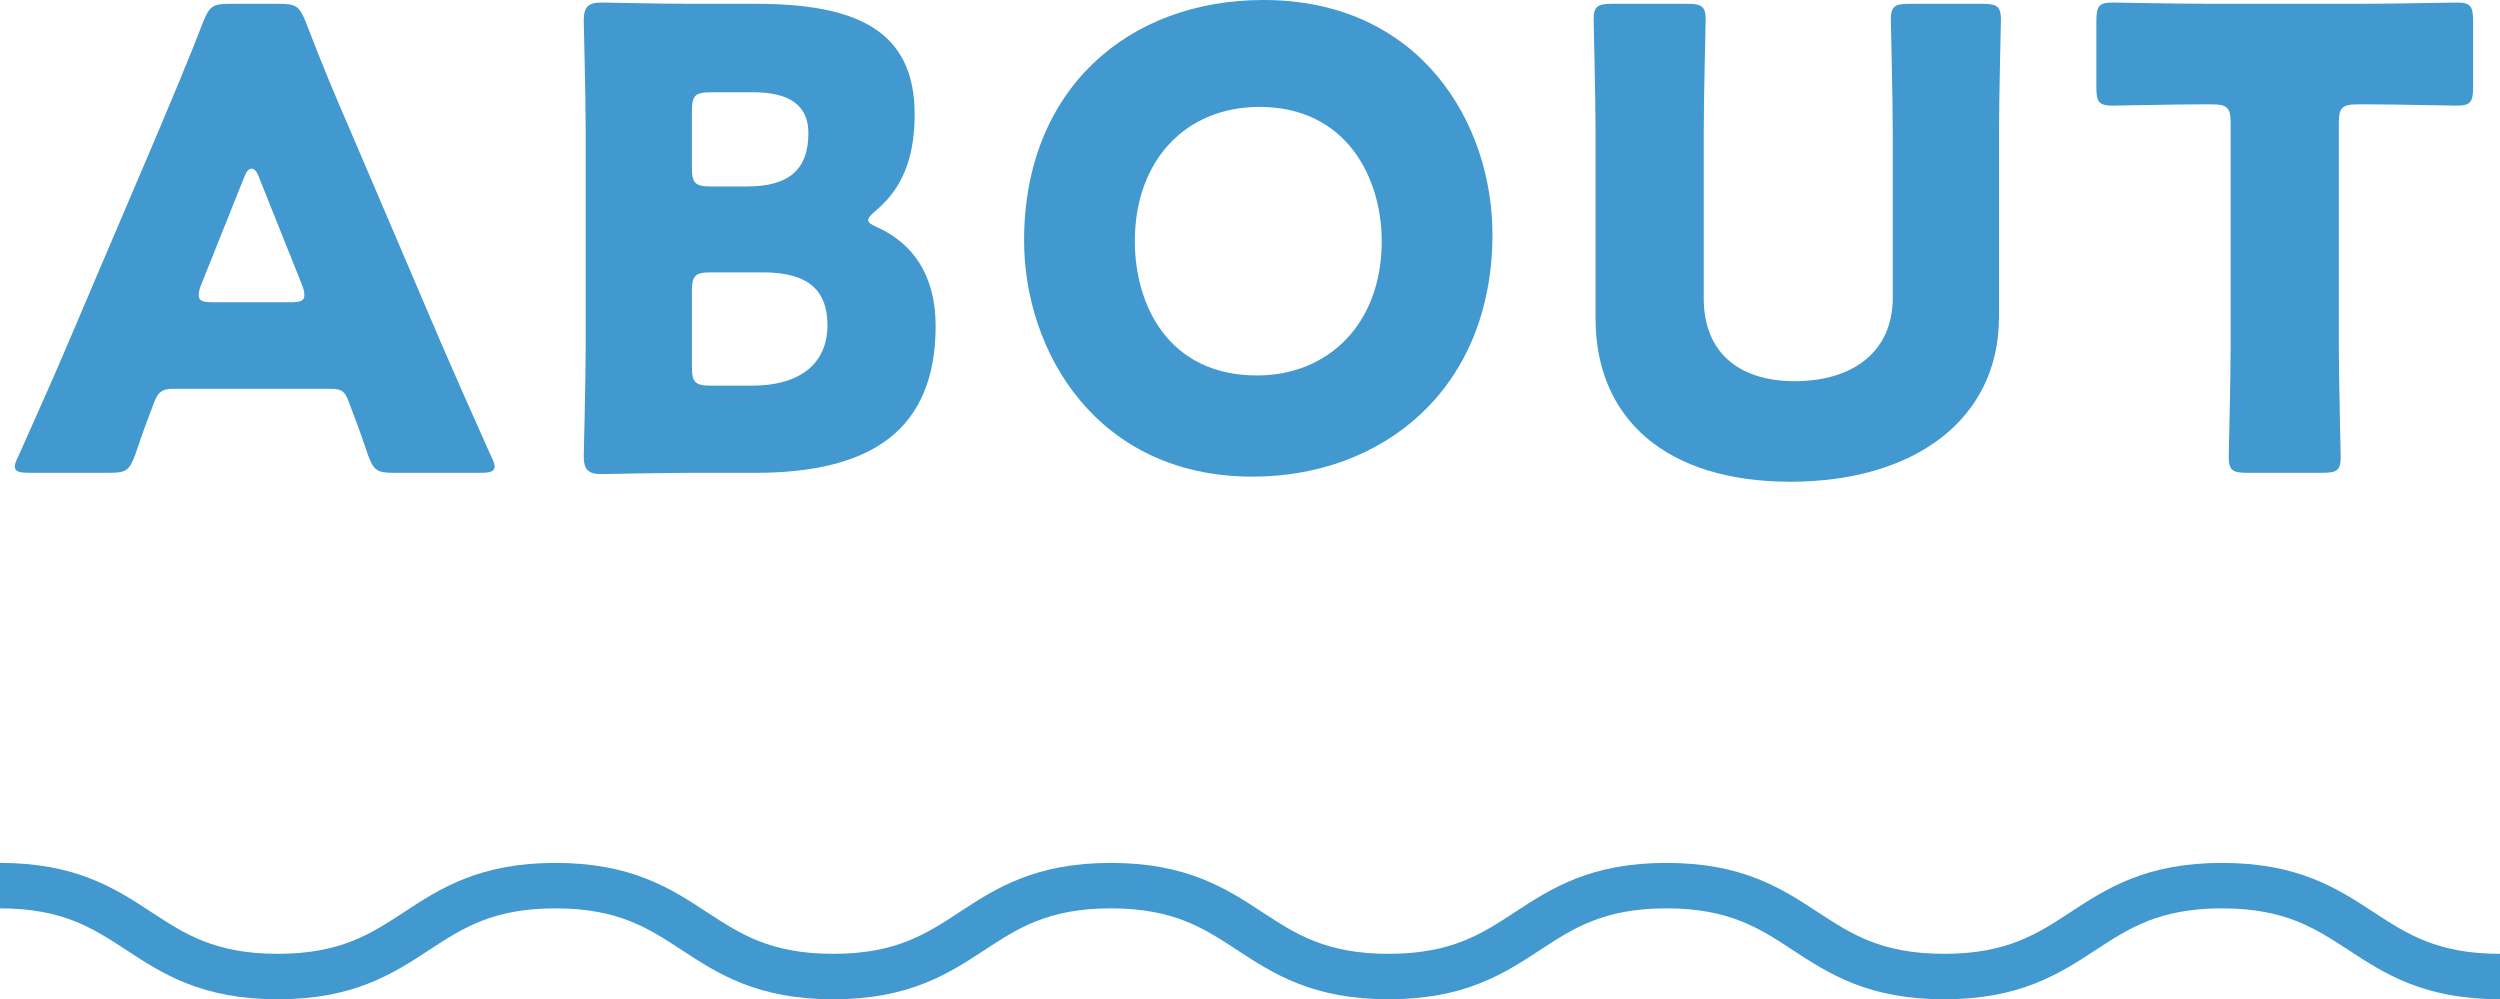
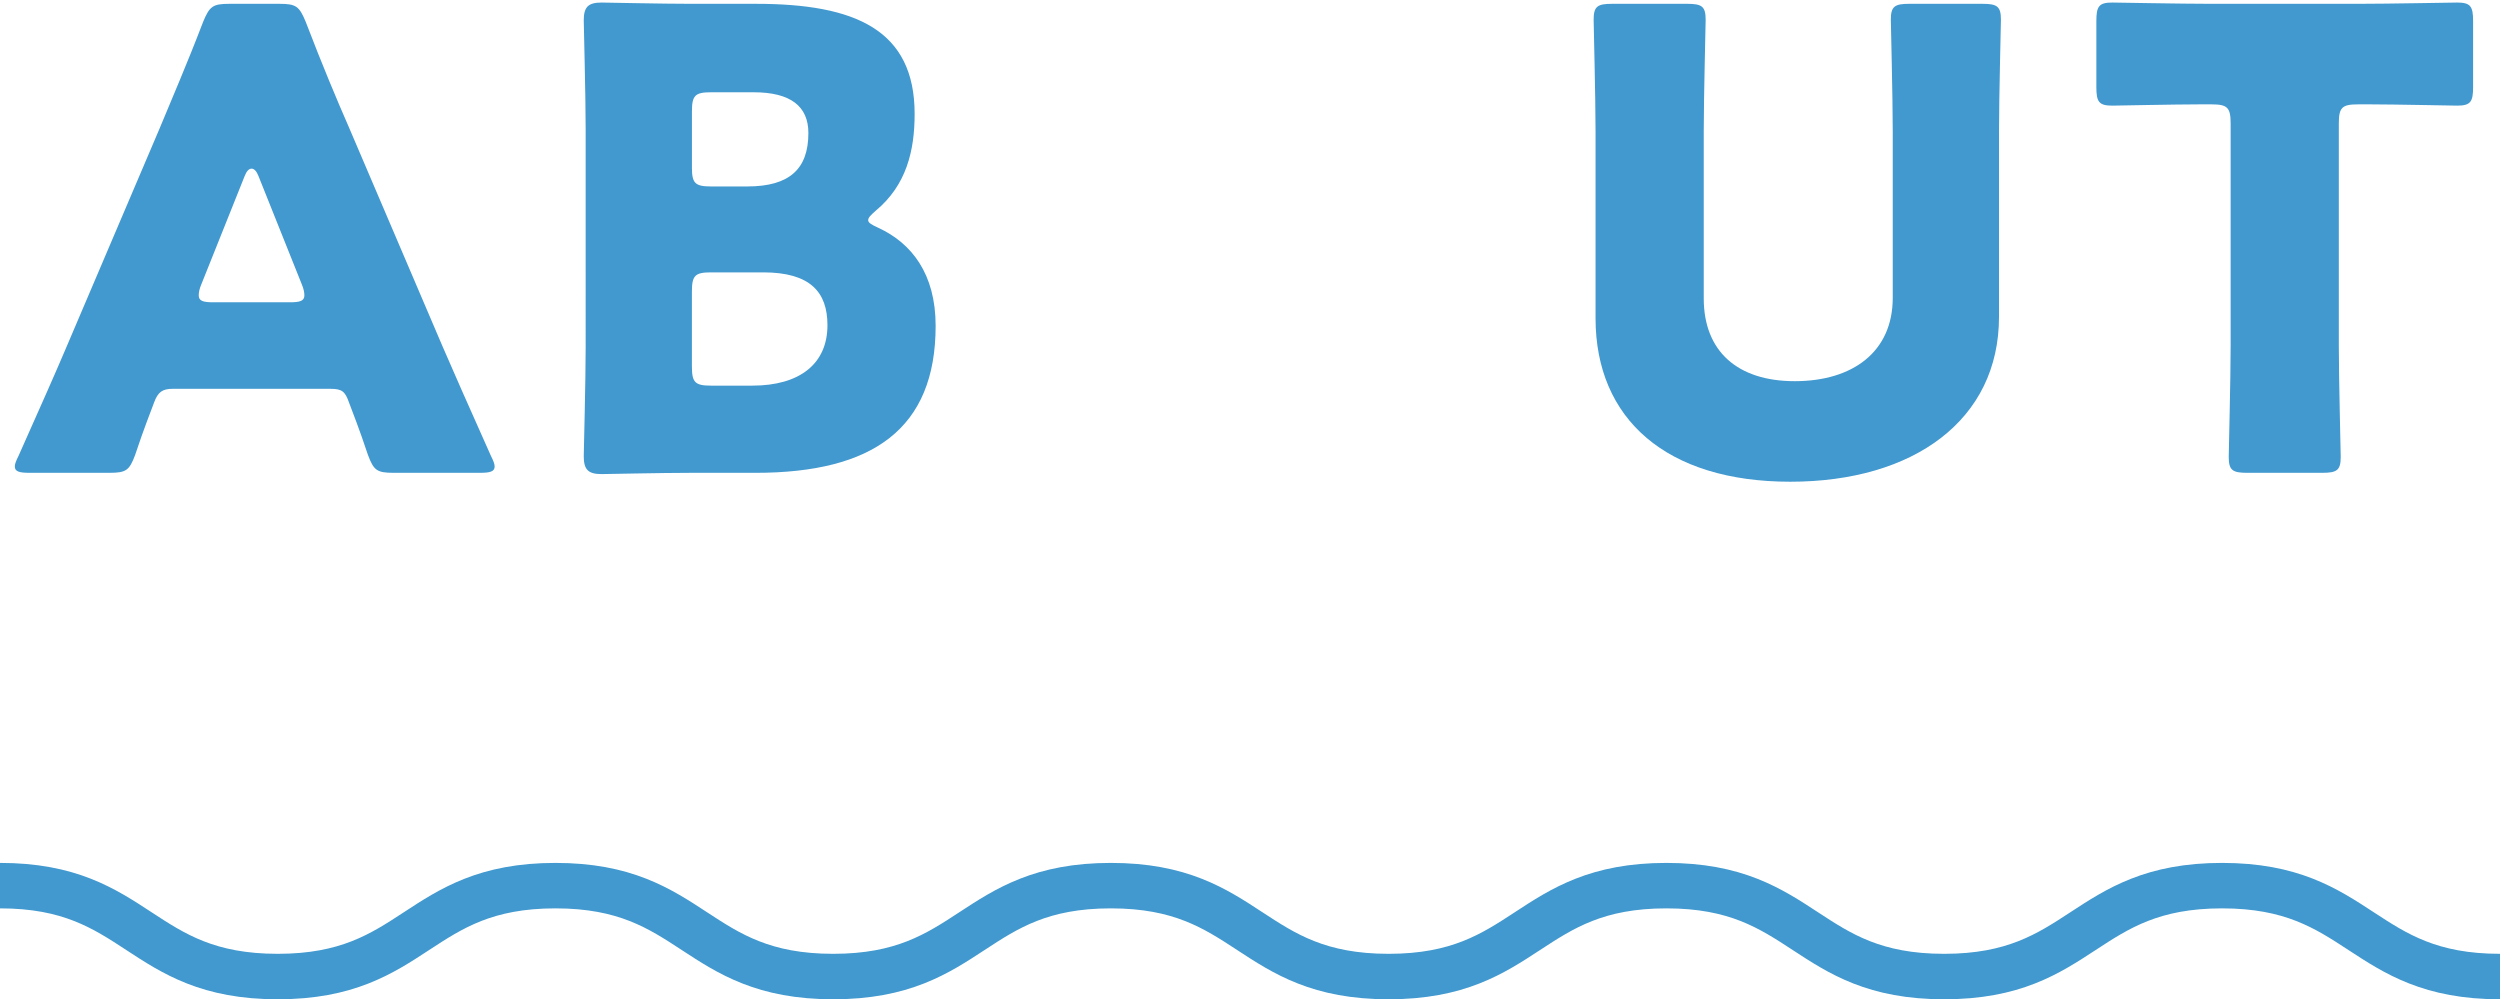
<svg xmlns="http://www.w3.org/2000/svg" id="_レイヤー_2" width="110" height="43.968" viewBox="0 0 110 43.968">
  <defs>
    <style>.cls-1{fill:none;stroke:#4199cf;stroke-miterlimit:10;stroke-width:2px;}.cls-2{fill:#4199cf;}</style>
  </defs>
  <g id="design">
    <path class="cls-2" d="M7.597,17.108c-.448,0-.645.14-.812.588-.195.532-.42,1.064-.84,2.324-.252.672-.392.784-1.12.784H1.297c-.448,0-.645-.056-.645-.28,0-.112.057-.252.168-.476,1.036-2.324,1.596-3.584,2.072-4.704L7.009,5.684c.531-1.288,1.204-2.828,1.932-4.732.28-.672.42-.784,1.148-.784h2.212c.728,0,.867.112,1.147.784.729,1.904,1.4,3.5,1.904,4.648l4.116,9.632c.531,1.232,1.092,2.492,2.128,4.816.111.224.168.364.168.476,0,.224-.196.28-.645.28h-3.808c-.728,0-.868-.112-1.12-.784-.42-1.26-.644-1.792-.84-2.324-.168-.476-.308-.588-.812-.588h-6.943ZM8.856,12.516c-.084.196-.112.364-.112.477,0,.252.196.308.645.308h3.359c.448,0,.645-.056.645-.308,0-.112-.028-.28-.112-.477l-1.904-4.76c-.084-.224-.195-.336-.308-.336s-.224.112-.308.336l-1.904,4.76Z" />
    <path class="cls-2" d="M30.416,20.804c-1.287,0-3.752.056-3.947.056-.588,0-.784-.196-.784-.784,0-.196.084-3.304.084-4.788V5.684c0-1.484-.084-4.592-.084-4.788,0-.588.196-.784.784-.784.195,0,2.66.056,3.947.056h2.856c4.368,0,6.972,1.148,6.972,4.844,0,1.624-.363,3.136-1.708,4.256-.224.196-.336.308-.336.42s.141.196.448.336c1.456.672,2.52,2.016,2.52,4.312,0,4.536-2.771,6.468-7.924,6.468h-2.828ZM30.444,7.364c0,.7.14.84.84.84h1.597c1.876,0,2.688-.784,2.688-2.352,0-1.176-.784-1.792-2.408-1.792h-1.876c-.7,0-.84.14-.84.84v2.464ZM30.444,16.128c0,.7.14.84.84.84h1.82c2.072,0,3.304-.952,3.304-2.66,0-1.456-.756-2.324-2.828-2.324h-2.296c-.7,0-.84.14-.84.84v3.304Z" />
-     <path class="cls-2" d="M65.668,10.304c0,6.832-4.844,10.668-10.556,10.668-6.86,0-10.052-5.516-10.052-10.388,0-6.664,4.592-10.584,10.527-10.584,6.944,0,10.08,5.46,10.08,10.304ZM49.933,10.612c0,2.855,1.512,5.908,5.376,5.908,3.107,0,5.487-2.24,5.487-5.908,0-2.772-1.54-5.908-5.376-5.908-3.275,0-5.487,2.38-5.487,5.908Z" />
    <path class="cls-2" d="M87.956,13.944c0,4.536-3.752,7.252-9.185,7.252-5.432,0-8.567-2.744-8.567-7.196V5.768c0-1.484-.084-4.704-.084-4.9,0-.588.168-.7.812-.7h3.305c.644,0,.812.112.812.7,0,.196-.084,3.416-.084,4.9v7.364c0,2.324,1.484,3.64,4.004,3.64,2.548,0,4.312-1.288,4.312-3.668v-7.336c0-1.484-.084-4.704-.084-4.9,0-.588.168-.7.812-.7h3.22c.645,0,.812.112.812.7,0,.196-.084,3.416-.084,4.9v8.176Z" />
    <path class="cls-2" d="M102.908,15.204c0,1.484.084,4.704.084,4.9,0,.588-.168.7-.812.7h-3.304c-.644,0-.812-.112-.812-.7,0-.196.084-3.416.084-4.9V5.432c0-.7-.141-.84-.84-.84h-.589c-1.008,0-3.584.056-3.779.056-.588,0-.7-.168-.7-.812V.924c0-.644.112-.812.7-.812.195,0,3.023.056,4.34.056h6.496c1.315,0,4.144-.056,4.34-.056.588,0,.7.168.7.812v2.912c0,.644-.112.812-.7.812-.196,0-2.772-.056-3.78-.056h-.588c-.7,0-.84.14-.84.84v9.772Z" />
    <path class="cls-1" d="M0,38.968c6.11,0,6.11,4,12.219,4,6.11,0,6.11-4,12.221-4s6.11,4,12.221,4c6.108,0,6.108-4,12.217-4,6.11,0,6.11,4,12.22,4,6.112,0,6.112-4,12.224-4,6.11,0,6.11,4,12.22,4,6.114,0,6.114-4,12.229-4s6.114,4,12.229,4" />
  </g>
</svg>